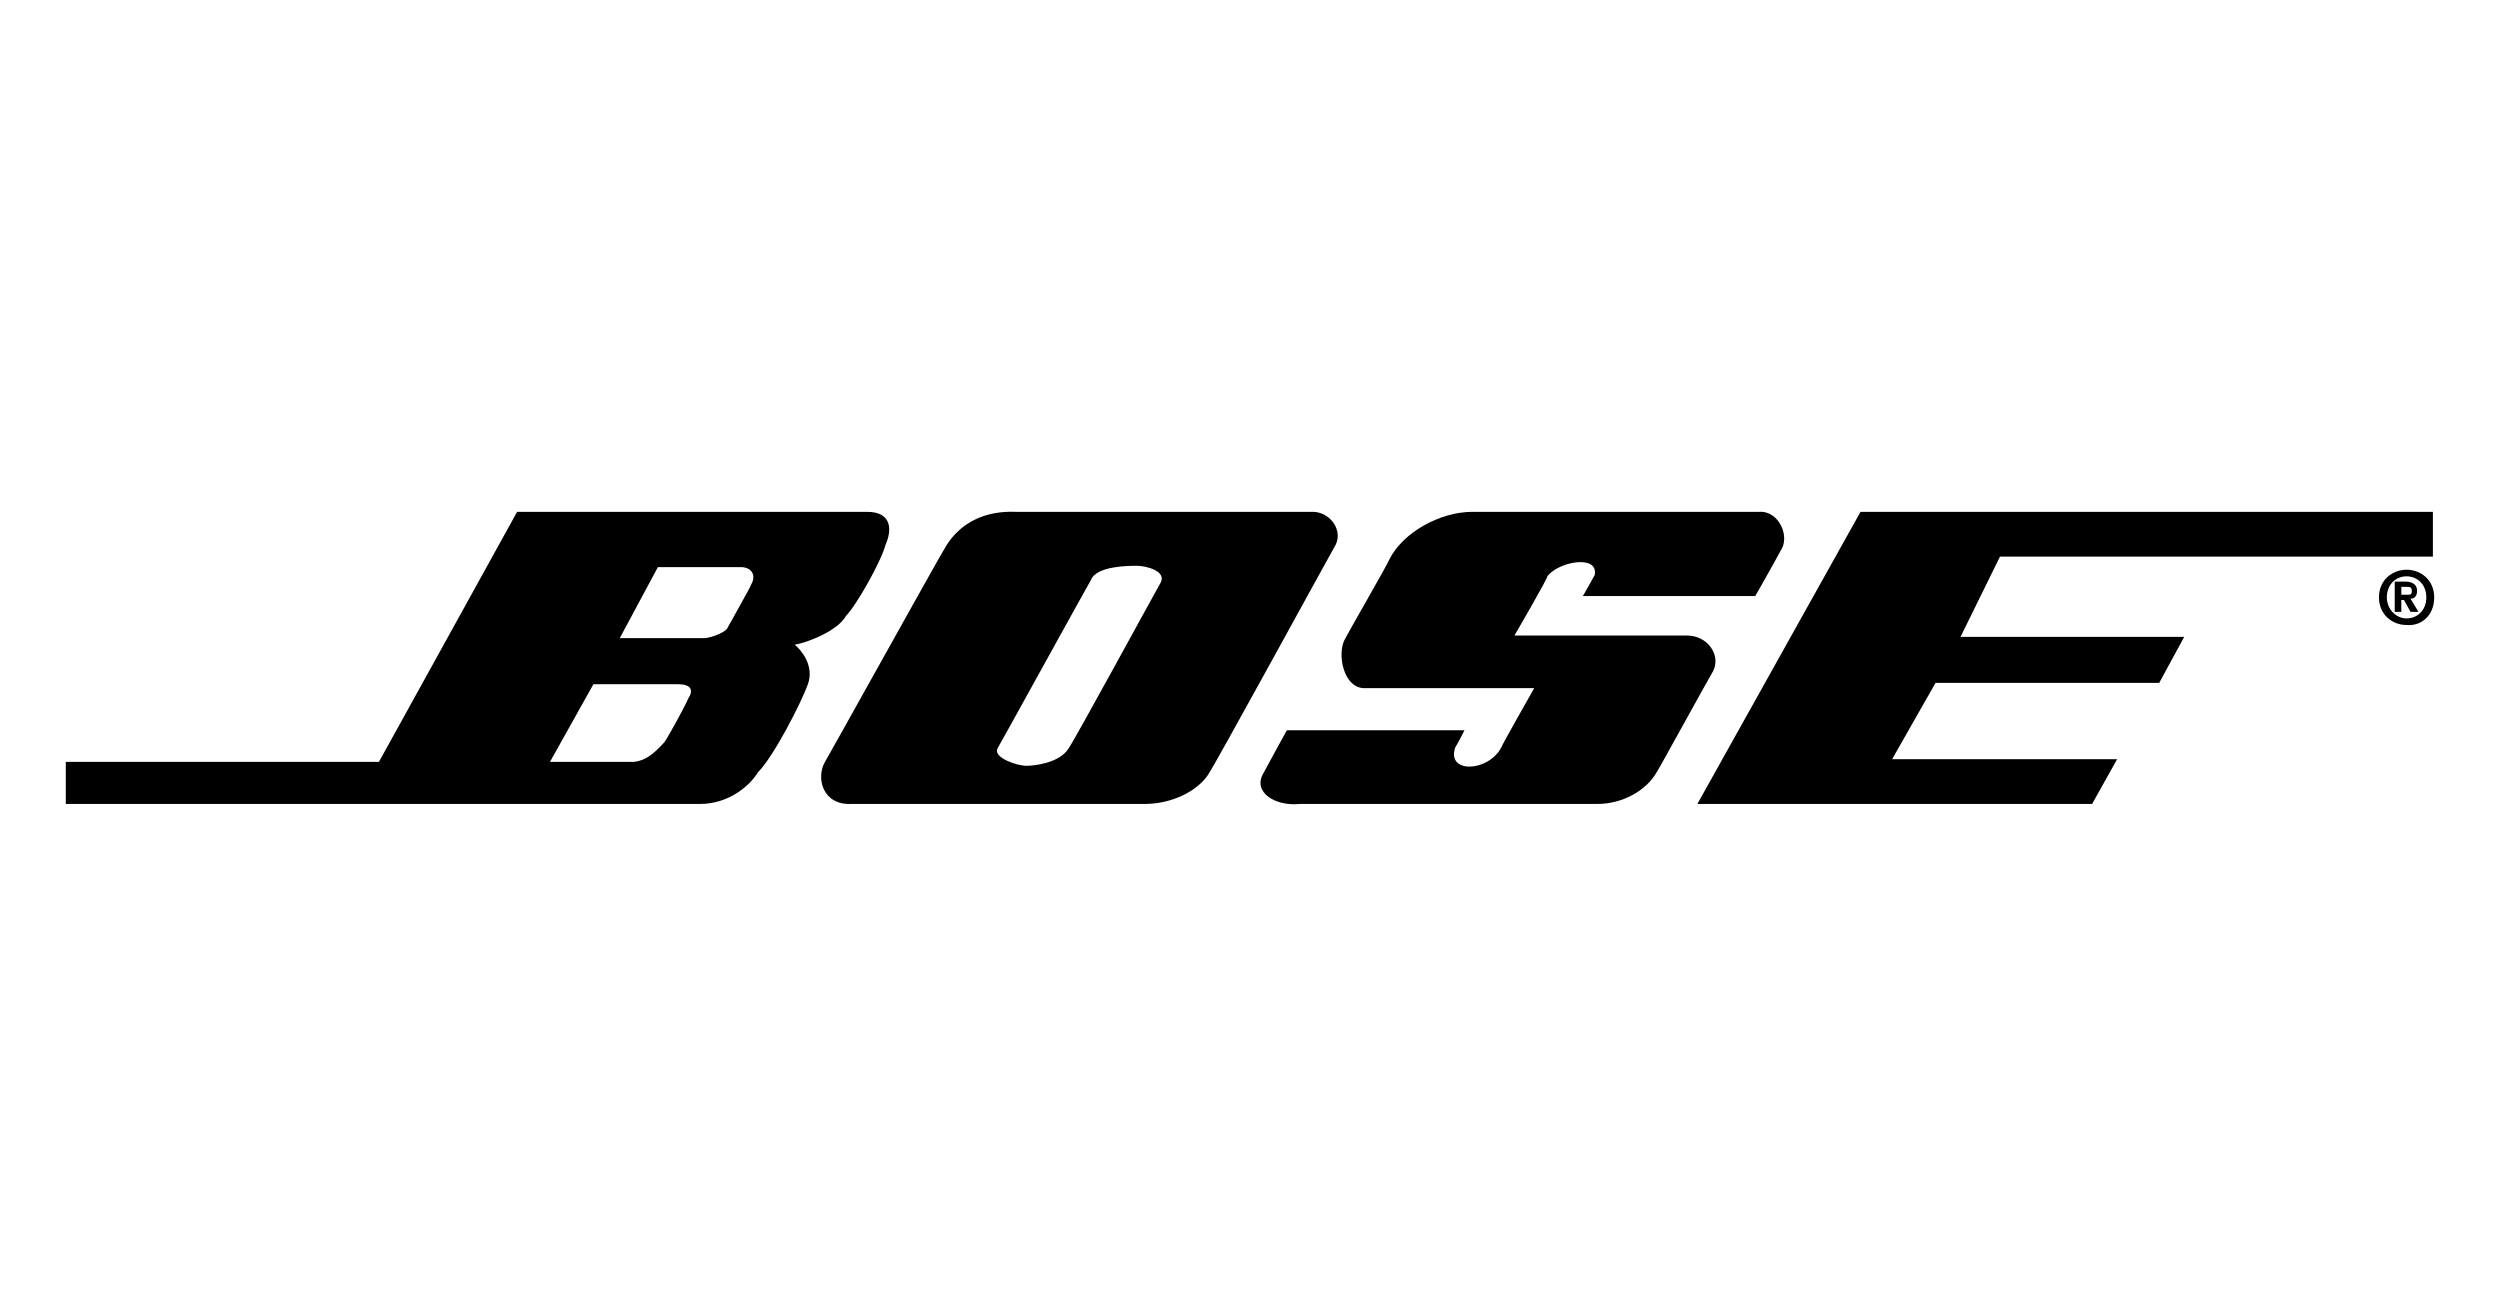
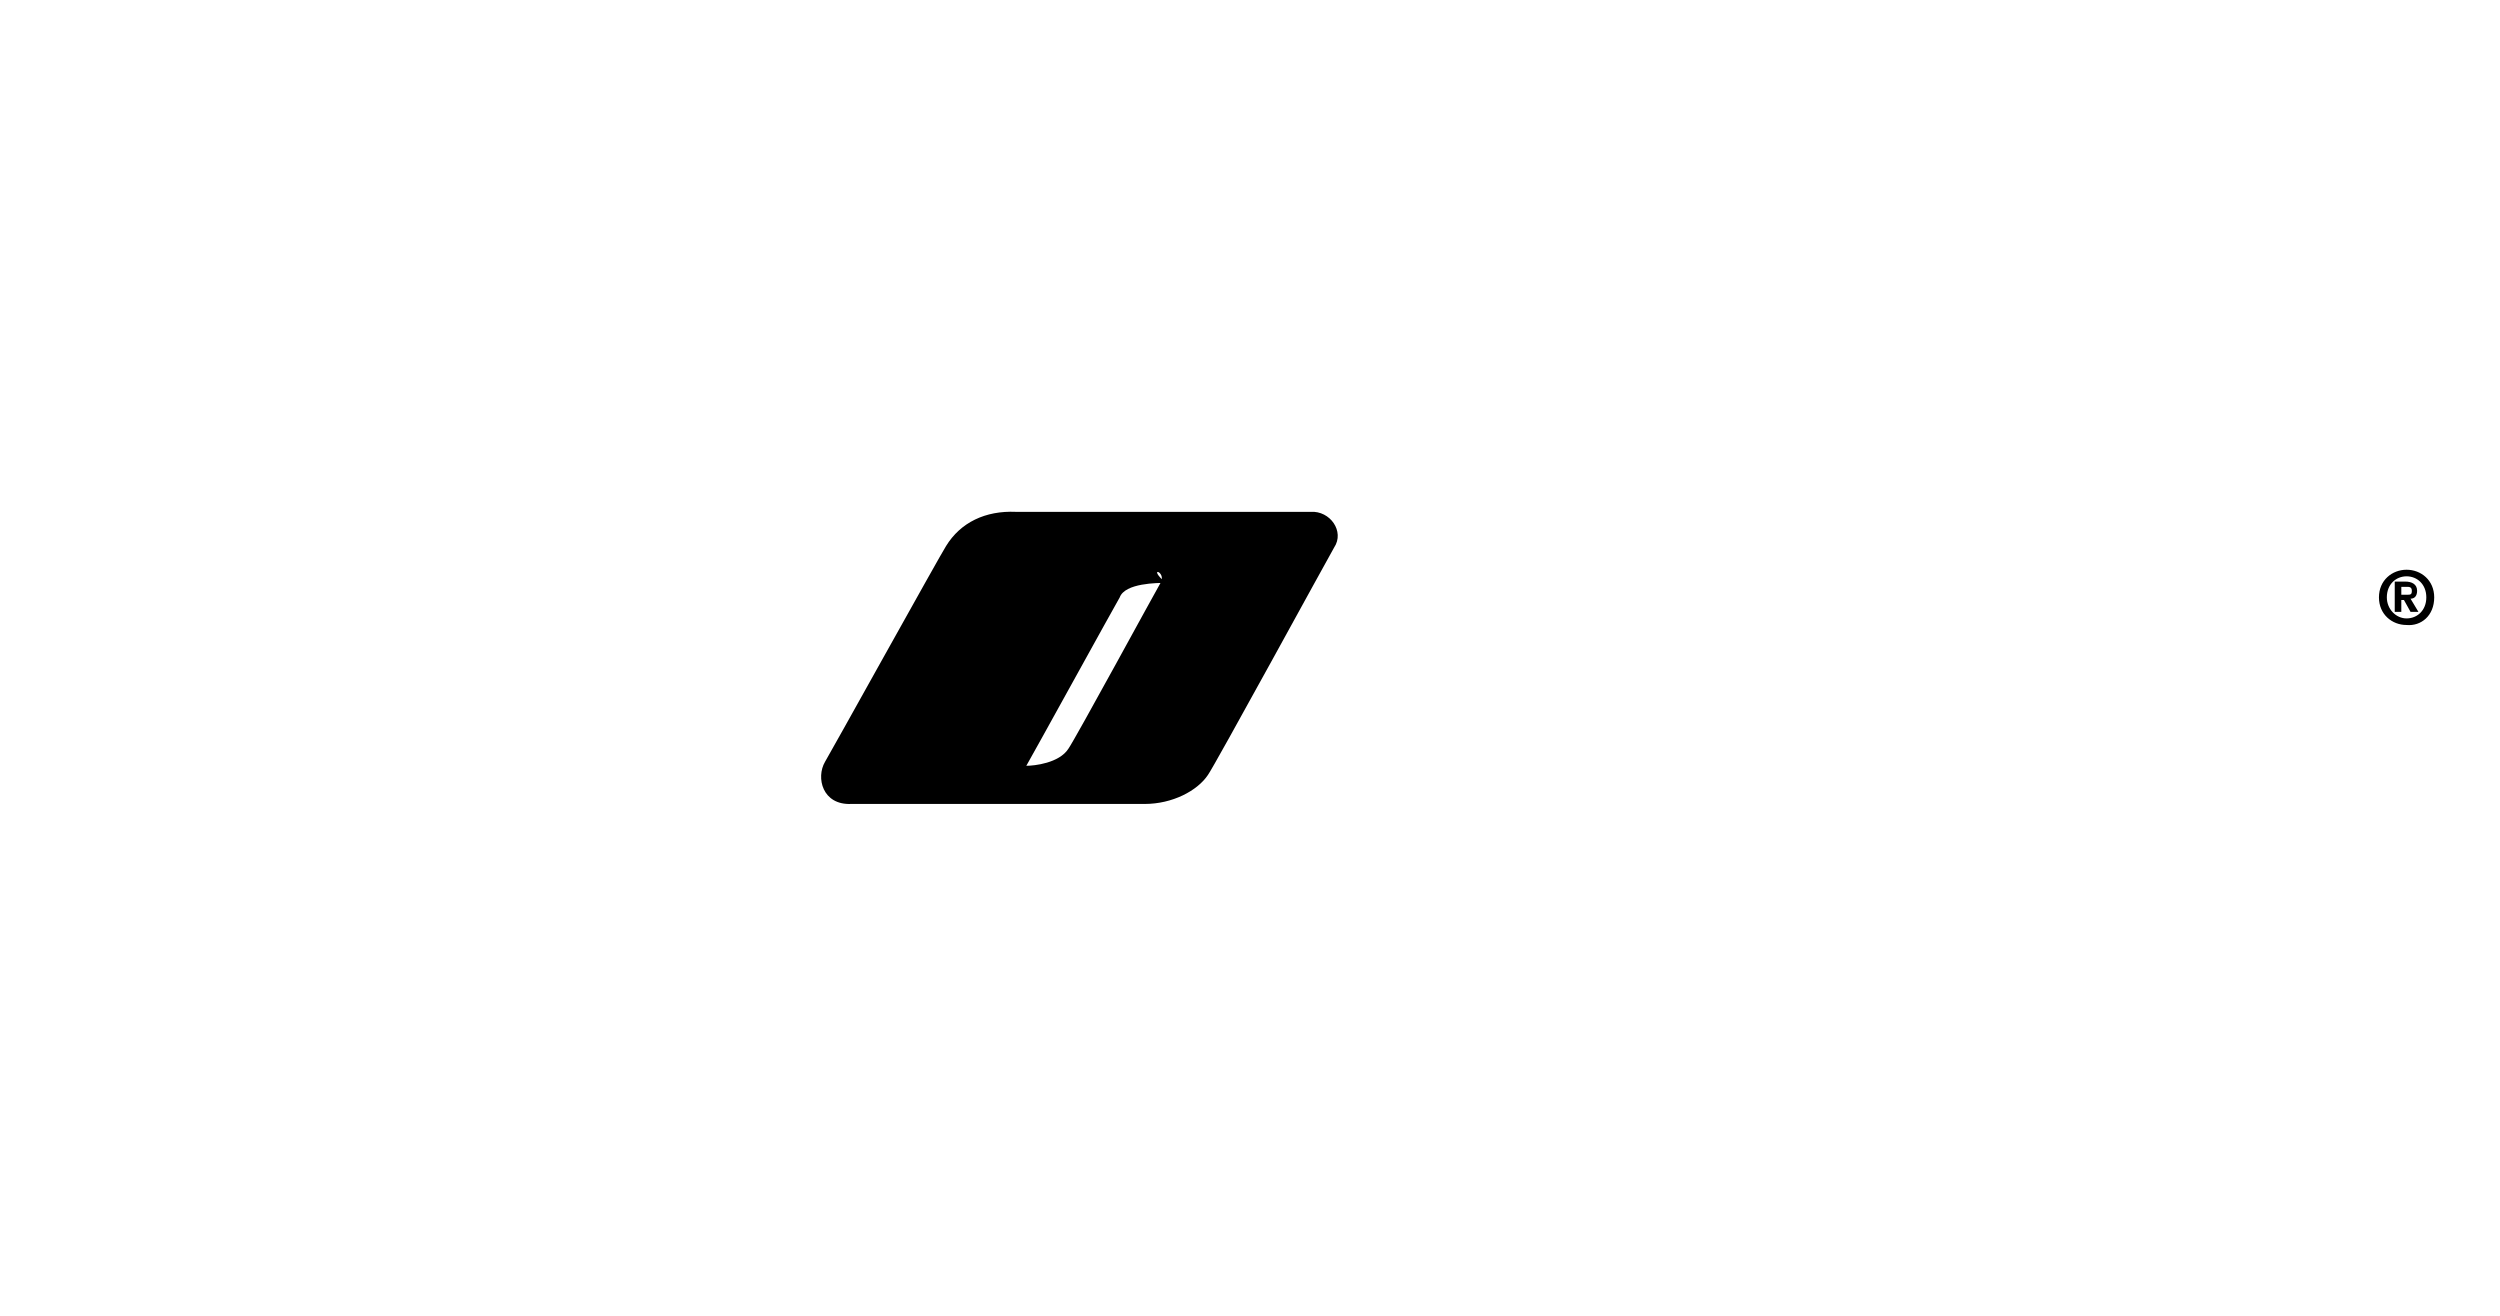
<svg xmlns="http://www.w3.org/2000/svg" version="1.1" id="Calque_1" x="0px" y="0px" viewBox="0 0 190 100" style="enable-background:new 0 0 190 100;" xml:space="preserve">
-   <path d="M133.7,38.9c-0.7,0-21.1,0-21.8,0c-2.5,0-5.3,1.6-6.3,3.6c-0.2,0.5-3.1,5.5-3.4,6.1c-0.6,1.1-0.1,3.8,1.6,3.7  c0.5,0,12.8,0,12.8,0s-2.5,4.4-2.5,4.5c-1,1.9-4.2,2-3.5,0c0.2-0.3,0.7-1.3,0.7-1.3l-13.5,0c0,0-1.7,3.1-1.8,3.3  c-0.8,1.4,0.9,2.5,2.8,2.3c0.2,0,22,0,22.6,0c1.9,0,3.7-1,4.5-2.4c0.1-0.1,4.1-7.4,4.3-7.7c0.6-1.2-0.4-2.7-2-2.7  c-0.6,0-13.1,0-13.1,0s2.5-4.3,2.5-4.5c0.8-1.1,3.9-1.7,3.6-0.1c-0.1,0.2-0.9,1.6-0.9,1.6h13.1c0,0,1.6-2.8,1.9-3.4  C136.1,40.8,135.2,38.8,133.7,38.9L133.7,38.9z" />
-   <polygon points="141.4,38.9 129,61.1 159,61.1 160.9,57.7 143.8,57.7 147.1,51.9 164.1,51.9 166,48.4 149,48.4 152,42.3 184.9,42.3   184.9,38.9 " />
  <path d="M182.5,45.6h0.2l0.5,0.9h0.6l-0.6-1c0.3,0,0.5-0.2,0.5-0.6c0-0.5-0.4-0.7-0.9-0.7H182v2.3h0.5L182.5,45.6L182.5,45.6z   M182.5,45.2v-0.6h0.4c0.2,0,0.4,0,0.4,0.3s-0.1,0.3-0.4,0.3H182.5L182.5,45.2z M185,45.4c0-1.3-1-2.1-2.1-2.1  c-1.1,0-2.1,0.8-2.1,2.1c0,1.3,1,2.1,2.1,2.1C184,47.6,185,46.8,185,45.4L185,45.4z M184.4,45.4c0,1-0.7,1.6-1.5,1.6l0,0  c-0.8,0-1.5-0.7-1.5-1.6c0-1,0.7-1.6,1.5-1.6C183.7,43.8,184.4,44.4,184.4,45.4L184.4,45.4z" />
-   <path d="M99.6,38.9c-0.7,0-21.9,0-22.4,0c-2.3-0.1-4.2,0.8-5.3,2.6c-0.4,0.6-9,16.1-9.2,16.4c-0.7,1.2-0.2,3.3,2,3.2  c1.2,0,21.5,0,22.3,0c2.1,0,4-1,4.8-2.2c0.4-0.5,9.3-16.8,9.6-17.3C102.2,40.4,101.1,38.8,99.6,38.9z M88.2,44.3  c-0.3,0.5-6.5,11.9-7,12.6c-0.7,1.1-2.6,1.3-3.2,1.3c-0.7,0-2.5-0.6-2.2-1.3c0.3-0.5,6.8-12.3,7.1-12.8c0.4-1.1,2.9-1.1,3.5-1.1  C87.1,43,88.7,43.4,88.2,44.3z" />
-   <path d="M65.9,38.9c-2,0-26.6,0-26.6,0L28.8,57.9H5v3.2c0,0,47.1,0,48.2,0c2.2,0,3.8-1.4,4.4-2.4c1.2-1.2,3.3-5.3,3.8-6.7  c0.5-1.4-0.5-2.6-1-3c1.1-0.2,3.3-1.1,3.9-2.2c0.8-0.8,2.7-4.2,3-5.4C67.8,40.3,67.8,38.9,65.9,38.9z M52.3,53.1  c-0.2,0.5-1.4,2.7-1.8,3.3c-0.9,1-1.5,1.4-2.3,1.5c-0.4,0-6.4,0-6.4,0l3.3-5.9c0,0,5.8,0,6.4,0C52.6,52,52.7,52.5,52.3,53.1z   M57.1,44.4c-0.1,0.3-1.7,3.1-1.8,3.3c-0.1,0.3-1,0.7-1.7,0.8c-0.7,0-6.5,0-6.5,0l2.9-5.4c0,0,5.5,0,6.3,0  C57.1,43.1,57.5,43.7,57.1,44.4z" />
+   <path d="M99.6,38.9c-0.7,0-21.9,0-22.4,0c-2.3-0.1-4.2,0.8-5.3,2.6c-0.4,0.6-9,16.1-9.2,16.4c-0.7,1.2-0.2,3.3,2,3.2  c1.2,0,21.5,0,22.3,0c2.1,0,4-1,4.8-2.2c0.4-0.5,9.3-16.8,9.6-17.3C102.2,40.4,101.1,38.8,99.6,38.9z M88.2,44.3  c-0.3,0.5-6.5,11.9-7,12.6c-0.7,1.1-2.6,1.3-3.2,1.3c0.3-0.5,6.8-12.3,7.1-12.8c0.4-1.1,2.9-1.1,3.5-1.1  C87.1,43,88.7,43.4,88.2,44.3z" />
</svg>